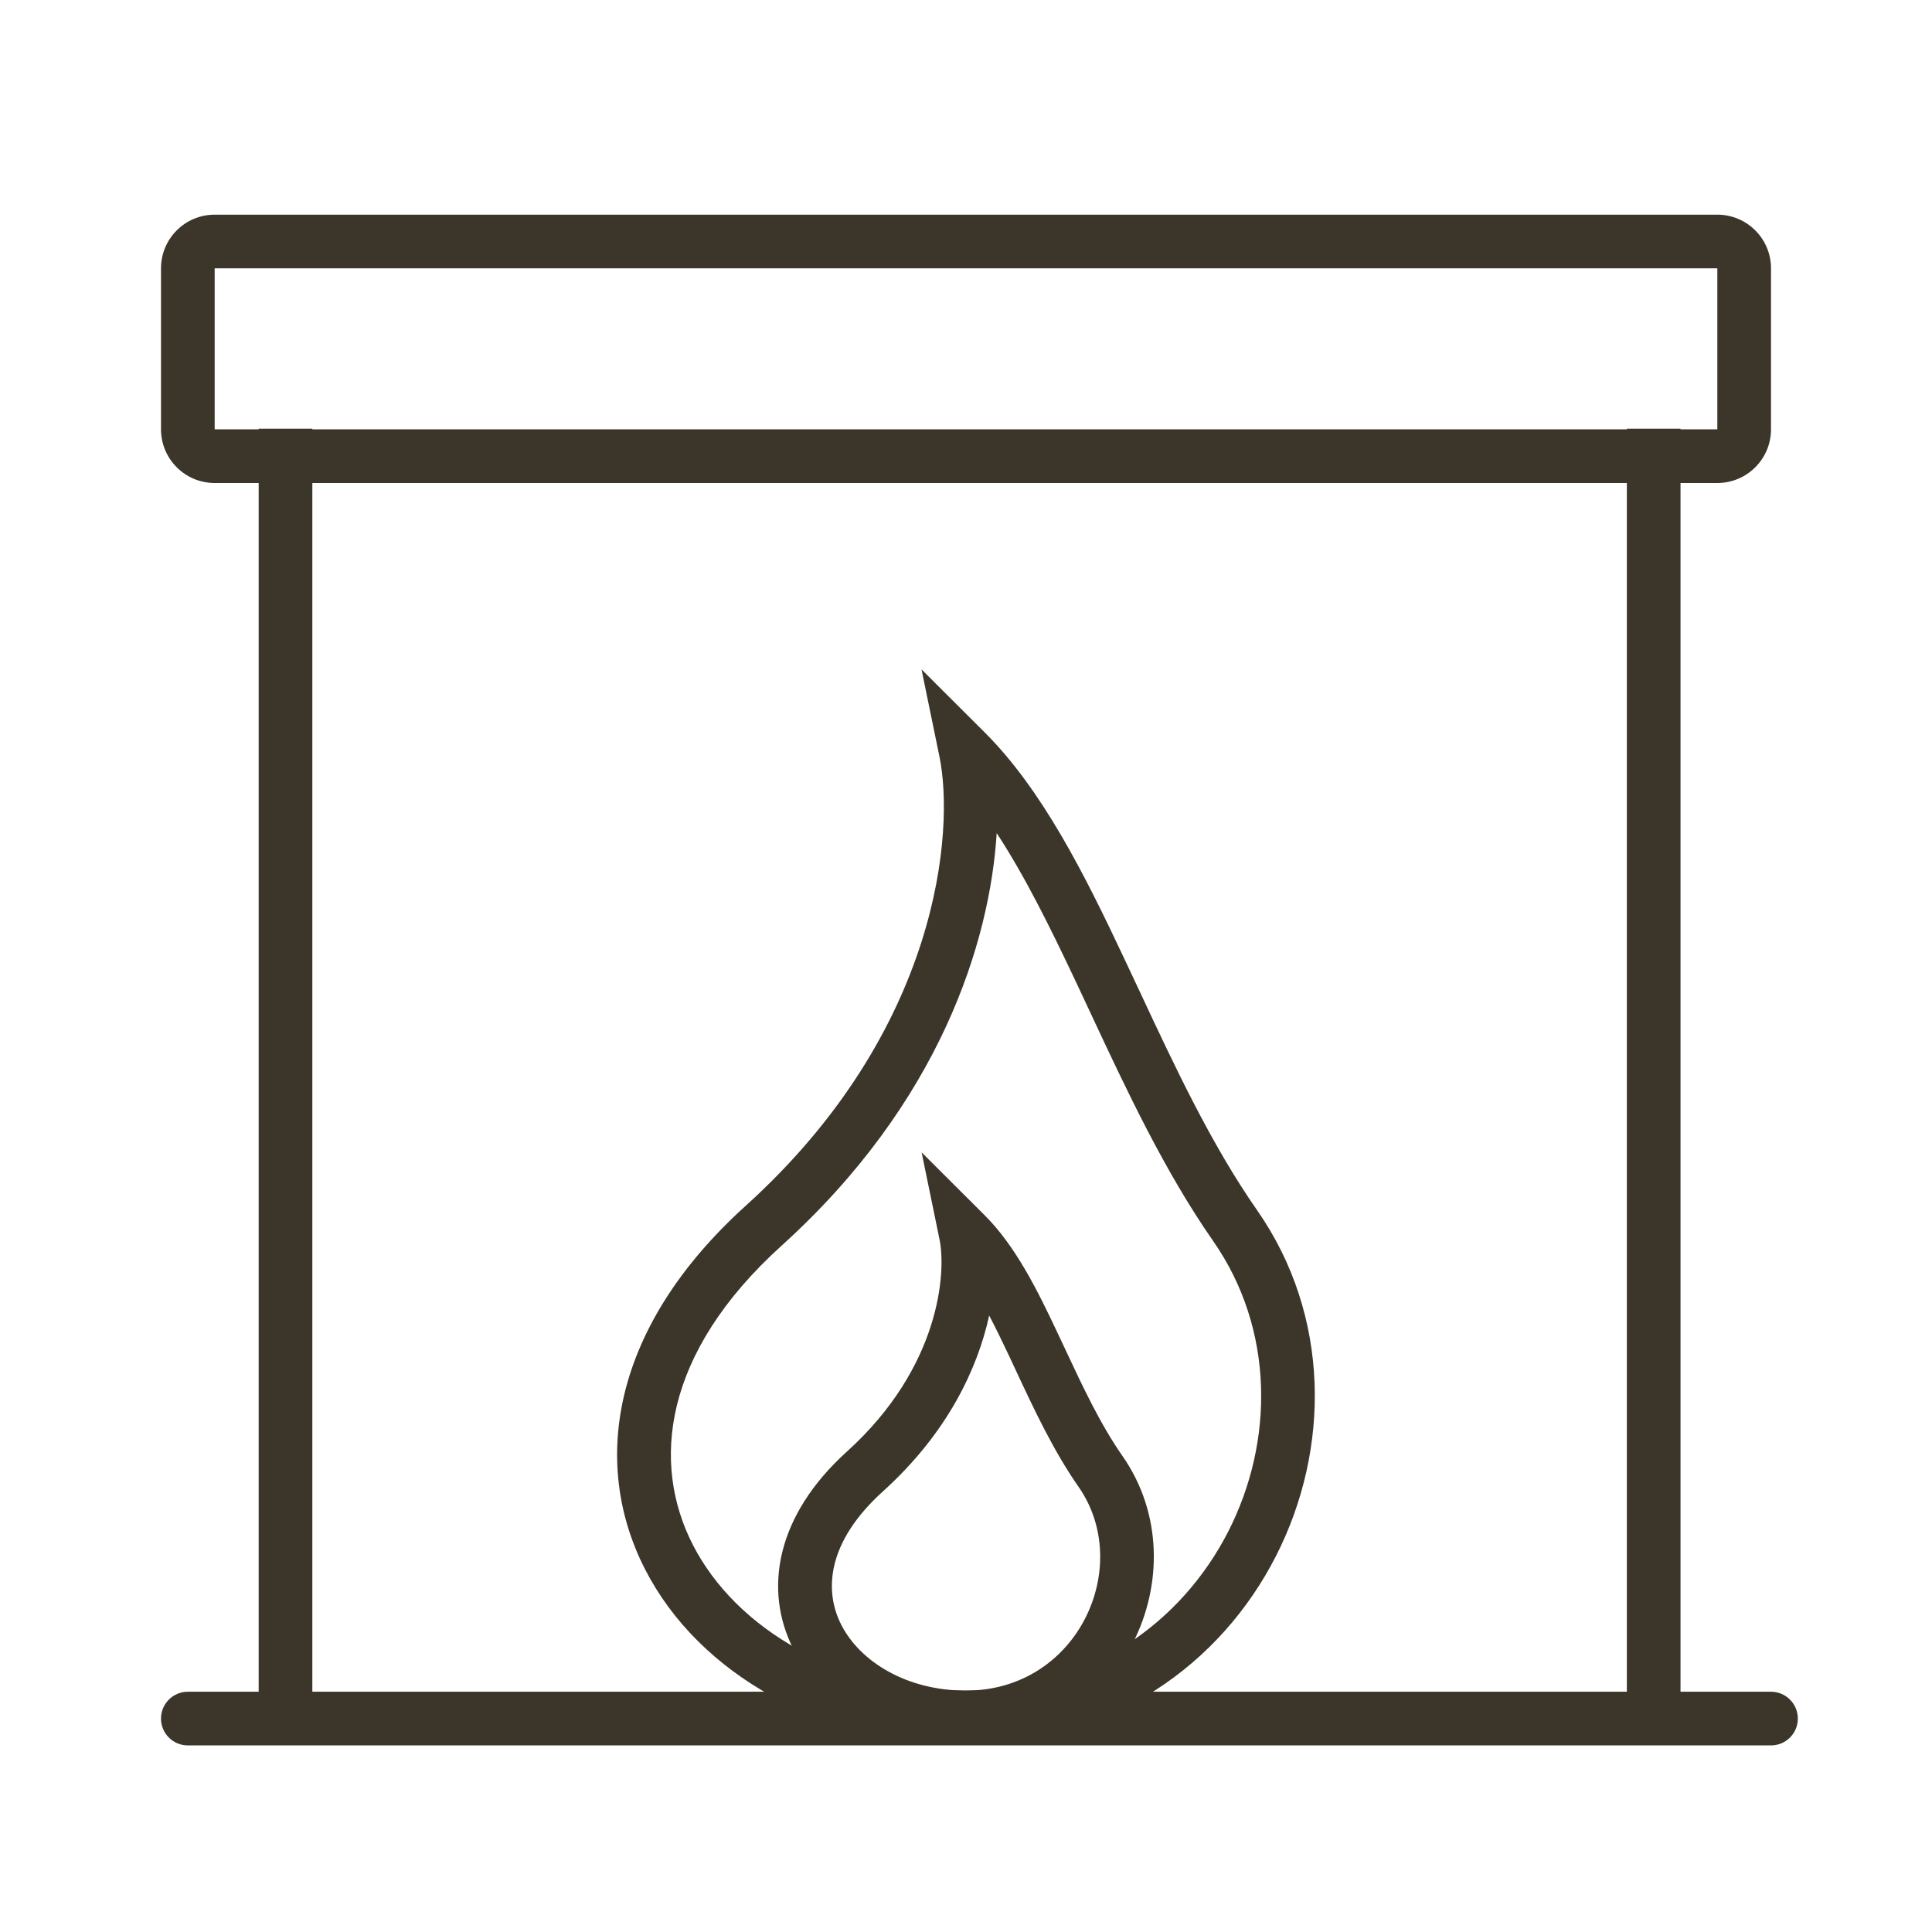
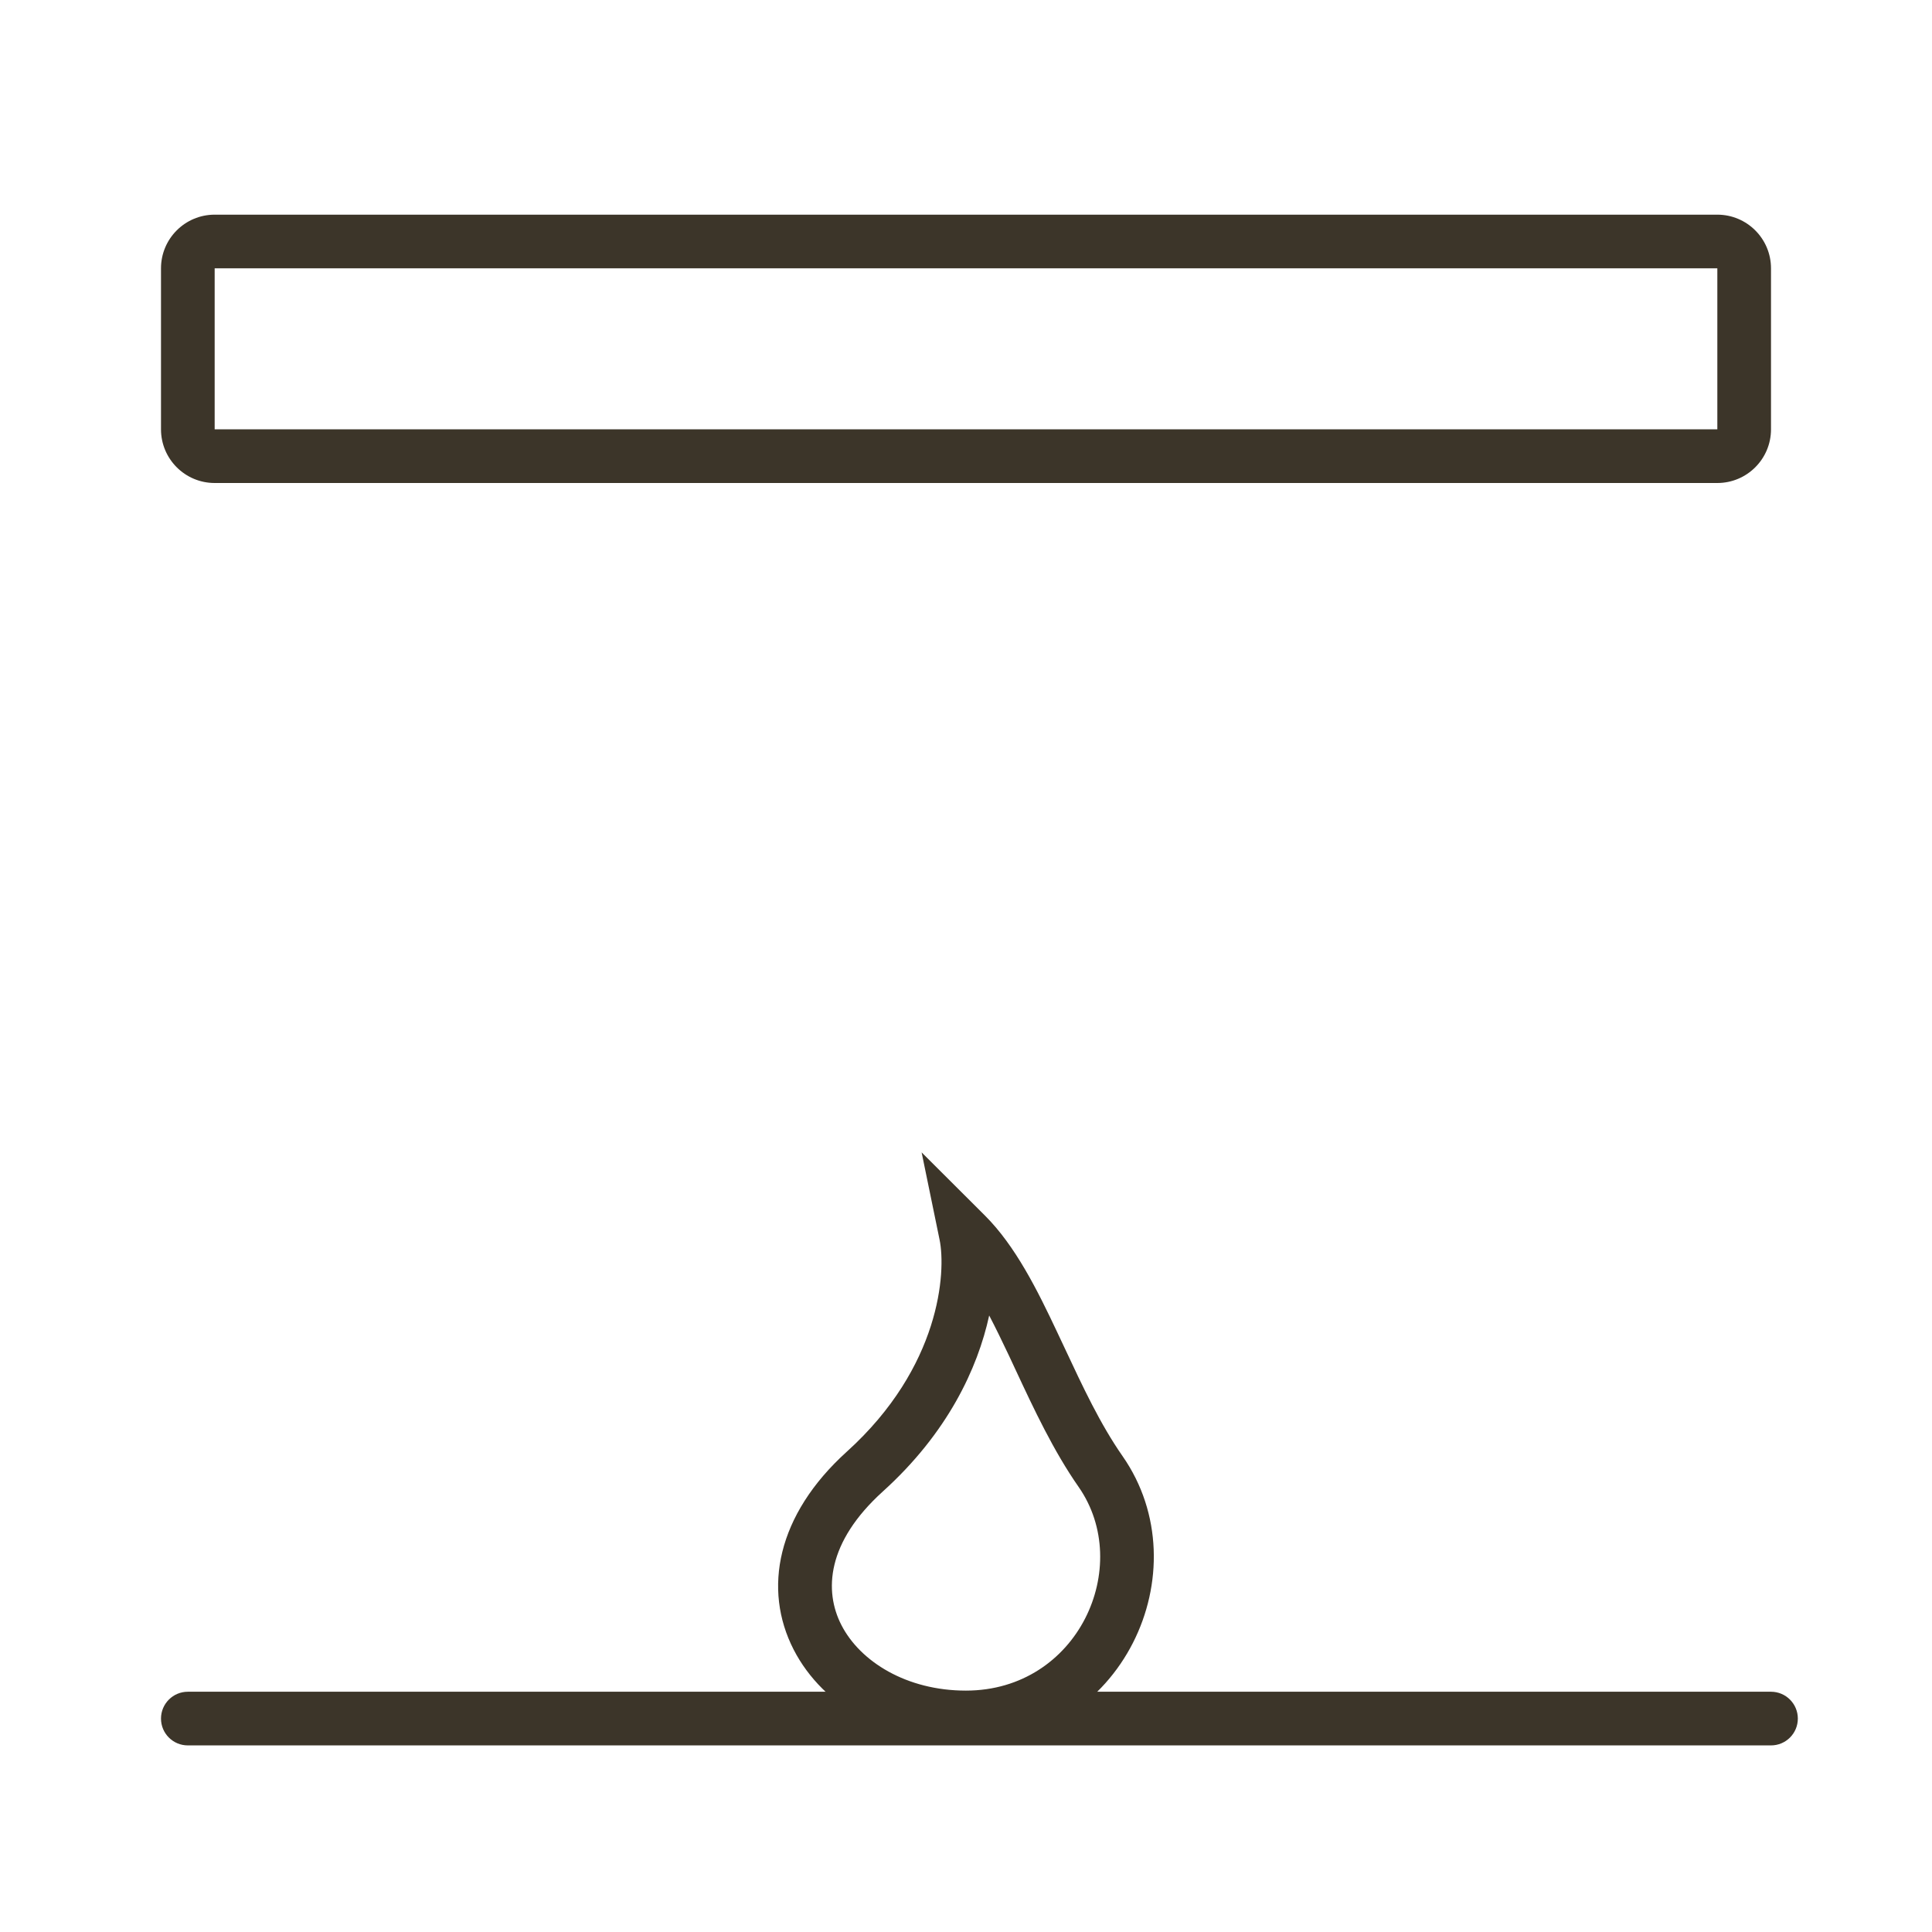
<svg xmlns="http://www.w3.org/2000/svg" width="36" height="36" viewBox="0 0 36 36" fill="none">
  <path fill-rule="evenodd" clip-rule="evenodd" d="M3 32.023C3 31.747 3.224 31.523 3.5 31.523H33C33.276 31.523 33.5 31.747 33.5 32.023C33.5 32.3 33.276 32.523 33 32.523H3.5C3.224 32.523 3 32.3 3 32.023Z" fill="#3C3529" />
  <path fill-rule="evenodd" clip-rule="evenodd" d="M32 5H4L4 8H32V5ZM4 4C3.448 4 3 4.448 3 5V8C3 8.552 3.448 9 4 9H32C32.552 9 33 8.552 33 8V5C33 4.448 32.552 4 32 4H4Z" fill="#3C3529" />
-   <path fill-rule="evenodd" clip-rule="evenodd" d="M5.82 7.988V32.025H4.82V7.988H5.82ZM30.314 32.025V7.988H31.314V32.025H30.314Z" fill="#3C3529" />
-   <path fill-rule="evenodd" clip-rule="evenodd" d="M17.171 12.473L18.349 13.648C19.422 14.719 20.209 16.289 20.956 17.877C21.047 18.07 21.138 18.263 21.228 18.456C21.897 19.887 22.568 21.322 23.425 22.552C26.16 26.474 23.431 32.502 17.996 32.502C15.335 32.502 13.024 31.2 12.021 29.244C10.994 27.24 11.413 24.711 13.896 22.467C17.525 19.186 17.785 15.461 17.506 14.102L17.171 12.473ZM18.572 15.524C18.445 17.555 17.516 20.542 14.566 23.209C12.343 25.219 12.134 27.273 12.911 28.787C13.712 30.349 15.637 31.502 17.996 31.502C22.599 31.502 24.891 26.403 22.605 23.124C21.695 21.818 20.985 20.299 20.321 18.877C20.23 18.684 20.141 18.492 20.052 18.303C19.564 17.269 19.093 16.318 18.572 15.524Z" fill="#3C3529" />
  <path fill-rule="evenodd" clip-rule="evenodd" d="M17.173 21.473L18.351 22.648C18.924 23.219 19.333 24.045 19.704 24.833C19.75 24.93 19.796 25.027 19.841 25.124C20.177 25.842 20.502 26.538 20.918 27.134C22.397 29.256 20.924 32.502 17.998 32.502C16.592 32.502 15.34 31.813 14.788 30.737C14.212 29.613 14.474 28.23 15.78 27.049C17.527 25.47 17.63 23.698 17.508 23.102L17.173 21.473ZM18.432 24.512C18.217 25.5 17.657 26.701 16.451 27.791C15.404 28.738 15.352 29.645 15.678 30.28C16.028 30.963 16.894 31.502 17.998 31.502C20.092 31.502 21.128 29.184 20.098 27.706C19.629 27.034 19.264 26.253 18.933 25.544C18.888 25.448 18.844 25.352 18.8 25.259C18.674 24.993 18.553 24.743 18.432 24.512Z" fill="#3C3529" />
</svg>